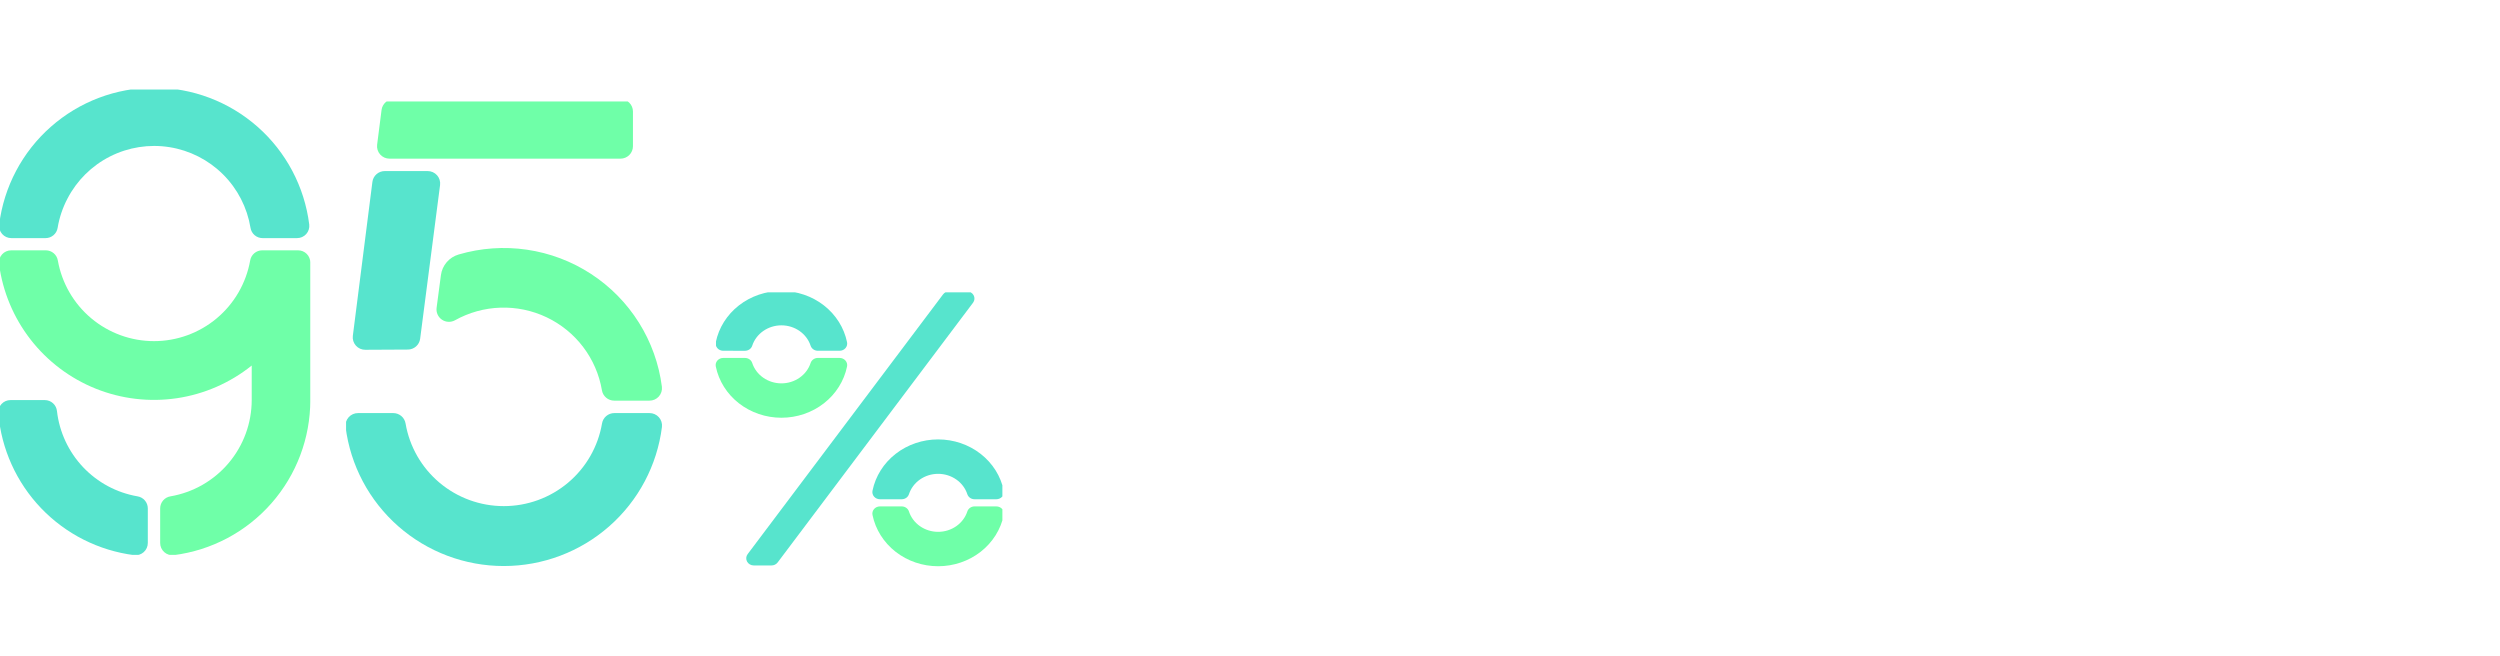
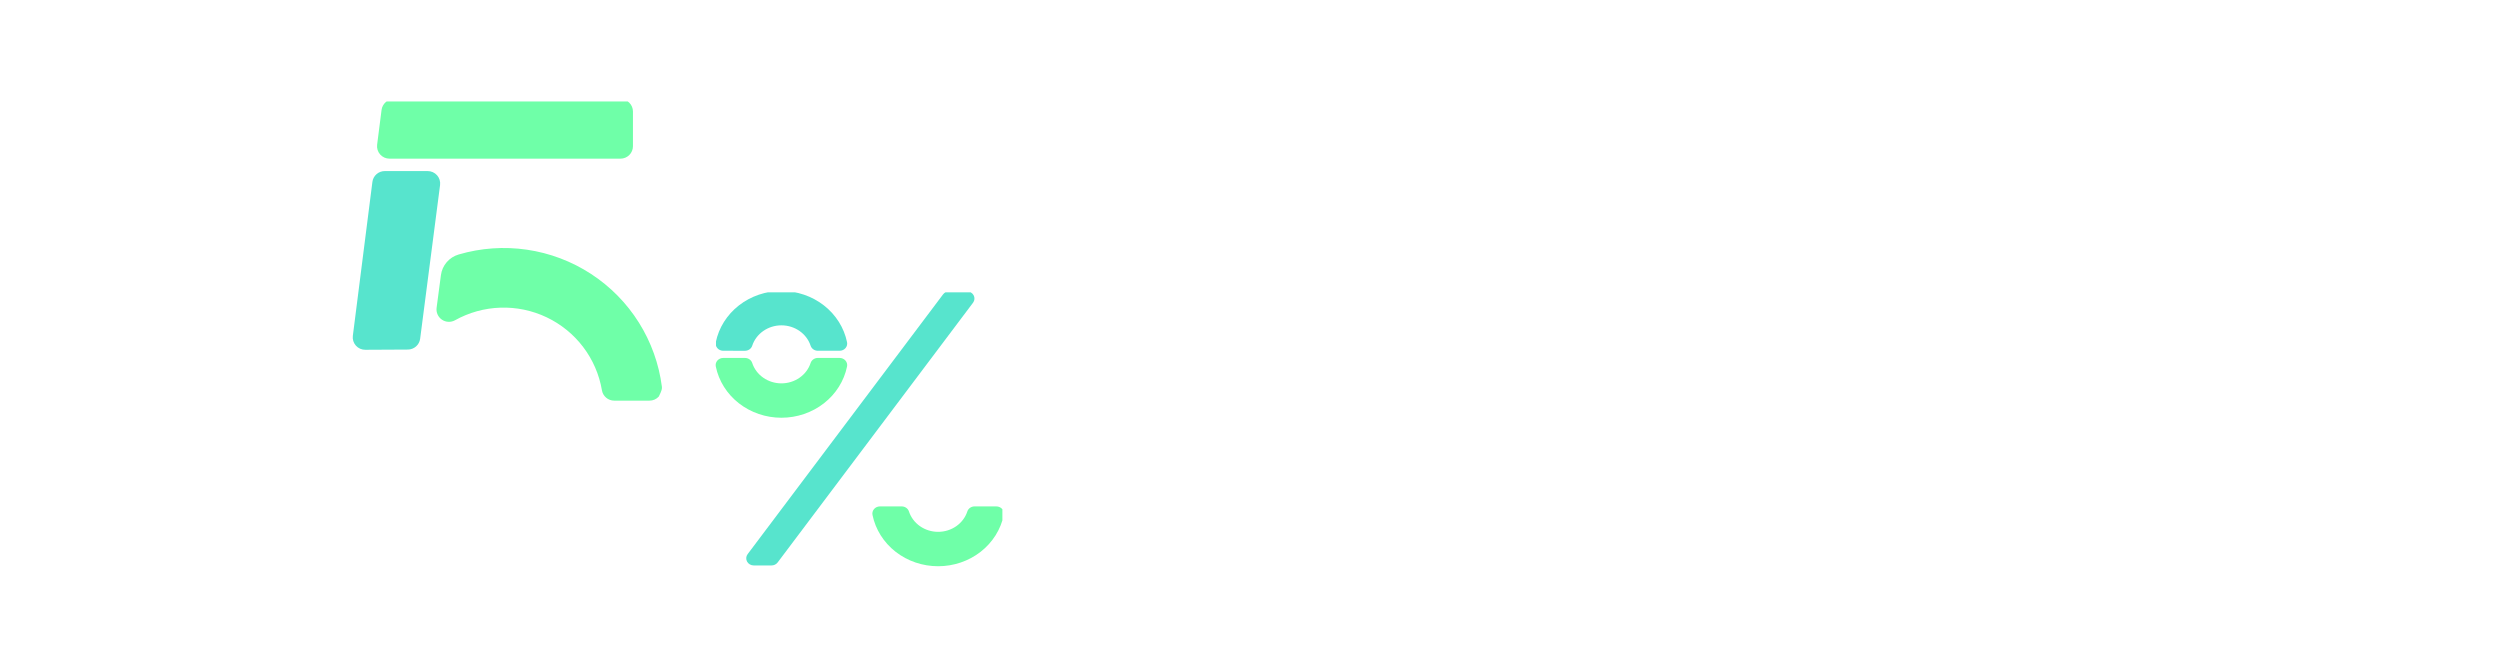
<svg xmlns="http://www.w3.org/2000/svg" width="419" height="110" viewBox="0 0 419 110" fill="none">
  <g clip-path="url(#clip0_243_187)">
-     <path d="M102.956 69.233C102.46 69.233 101.98 69.41 101.603 69.731C101.226 70.052 100.976 70.496 100.897 70.984C100.234 74.856 98.218 78.369 95.205 80.903C92.192 83.436 88.378 84.825 84.436 84.825C80.494 84.825 76.679 83.436 73.666 80.903C70.653 78.369 68.637 74.856 67.974 70.984C67.895 70.496 67.645 70.052 67.268 69.731C66.891 69.41 66.412 69.233 65.916 69.233H60.008C59.712 69.23 59.418 69.291 59.147 69.411C58.876 69.531 58.633 69.707 58.436 69.927C58.238 70.148 58.09 70.407 58.001 70.689C57.913 70.971 57.885 71.269 57.921 71.562C58.733 77.998 61.874 83.916 66.756 88.207C71.637 92.498 77.922 94.866 84.431 94.866C90.941 94.866 97.226 92.498 102.107 88.207C106.989 83.916 110.13 77.998 110.942 71.562C110.978 71.269 110.95 70.971 110.861 70.689C110.773 70.407 110.625 70.148 110.427 69.927C110.23 69.707 109.987 69.531 109.716 69.411C109.445 69.291 109.151 69.23 108.855 69.233H102.956Z" fill="#57E4CD" />
    <path d="M106.083 24.511V18.687C106.083 18.135 105.863 17.606 105.471 17.216C105.08 16.826 104.549 16.607 103.995 16.607H66.037C65.526 16.602 65.031 16.785 64.646 17.12C64.262 17.455 64.013 17.919 63.949 18.424L63.206 24.249C63.169 24.543 63.195 24.842 63.283 25.125C63.37 25.409 63.518 25.67 63.716 25.892C63.914 26.114 64.157 26.291 64.429 26.412C64.701 26.532 64.996 26.593 65.293 26.591H103.995C104.549 26.591 105.08 26.372 105.471 25.982C105.863 25.592 106.083 25.062 106.083 24.511Z" fill="#6FFFA8" />
    <path d="M68.358 58.587C68.863 58.584 69.35 58.398 69.729 58.065C70.107 57.731 70.352 57.272 70.416 56.773L73.756 31.013C73.794 30.719 73.767 30.42 73.68 30.136C73.592 29.853 73.444 29.592 73.246 29.37C73.048 29.148 72.805 28.971 72.533 28.85C72.261 28.73 71.966 28.669 71.669 28.671H64.5C63.989 28.667 63.495 28.85 63.11 29.185C62.725 29.52 62.477 29.984 62.413 30.489L59.136 56.282C59.098 56.576 59.124 56.875 59.212 57.159C59.3 57.442 59.448 57.703 59.645 57.925C59.843 58.147 60.086 58.324 60.358 58.445C60.63 58.565 60.925 58.627 61.223 58.624L68.358 58.587Z" fill="#57E4CD" />
-     <path d="M110.934 64.823C110.445 61 109.128 57.328 107.076 54.061C105.023 50.795 102.284 48.011 99.046 45.903C95.808 43.794 92.15 42.411 88.323 41.85C84.497 41.288 80.594 41.561 76.883 42.649C76.1 42.874 75.4 43.322 74.87 43.939C74.339 44.556 74.001 45.313 73.898 46.119L73.172 51.602C73.124 51.982 73.183 52.368 73.342 52.717C73.5 53.067 73.753 53.365 74.071 53.58C74.389 53.796 74.761 53.919 75.145 53.937C75.53 53.955 75.911 53.867 76.249 53.682C78.582 52.378 81.195 51.651 83.868 51.563C86.542 51.476 89.198 52.029 91.612 53.177C94.026 54.325 96.128 56.035 97.741 58.161C99.354 60.288 100.431 62.769 100.881 65.397C100.959 65.885 101.209 66.329 101.586 66.65C101.963 66.971 102.443 67.148 102.939 67.148H108.842C109.139 67.151 109.432 67.091 109.704 66.972C109.975 66.852 110.218 66.677 110.416 66.457C110.613 66.237 110.762 65.977 110.851 65.695C110.941 65.414 110.969 65.116 110.934 64.823Z" fill="#6FFFA8" />
+     <path d="M110.934 64.823C110.445 61 109.128 57.328 107.076 54.061C105.023 50.795 102.284 48.011 99.046 45.903C95.808 43.794 92.15 42.411 88.323 41.85C84.497 41.288 80.594 41.561 76.883 42.649C76.1 42.874 75.4 43.322 74.87 43.939C74.339 44.556 74.001 45.313 73.898 46.119L73.172 51.602C73.124 51.982 73.183 52.368 73.342 52.717C73.5 53.067 73.753 53.365 74.071 53.58C74.389 53.796 74.761 53.919 75.145 53.937C75.53 53.955 75.911 53.867 76.249 53.682C78.582 52.378 81.195 51.651 83.868 51.563C86.542 51.476 89.198 52.029 91.612 53.177C94.026 54.325 96.128 56.035 97.741 58.161C99.354 60.288 100.431 62.769 100.881 65.397C100.959 65.885 101.209 66.329 101.586 66.65C101.963 66.971 102.443 67.148 102.939 67.148H108.842C109.139 67.151 109.432 67.091 109.704 66.972C109.975 66.852 110.218 66.677 110.416 66.457C110.941 65.414 110.969 65.116 110.934 64.823Z" fill="#6FFFA8" />
  </g>
  <g clip-path="url(#clip1_243_187)">
    <path d="M162.056 48.835H159.089C158.887 48.835 158.687 48.88 158.508 48.968C158.328 49.056 158.173 49.183 158.056 49.339L125.302 92.876C125.167 93.055 125.087 93.266 125.071 93.486C125.054 93.705 125.102 93.925 125.208 94.12C125.314 94.316 125.476 94.48 125.674 94.595C125.872 94.71 126.1 94.77 126.333 94.77H129.3C129.502 94.771 129.701 94.725 129.881 94.638C130.061 94.55 130.216 94.423 130.333 94.267L163.086 50.73C163.221 50.551 163.301 50.34 163.318 50.12C163.335 49.9 163.287 49.681 163.181 49.485C163.074 49.289 162.913 49.125 162.715 49.011C162.516 48.896 162.288 48.835 162.056 48.835Z" fill="#57E4CD" />
    <path d="M137.065 59.989C136.796 59.99 136.535 60.072 136.319 60.223C136.103 60.374 135.943 60.586 135.862 60.829C135.539 61.82 134.89 62.688 134.008 63.304C133.127 63.92 132.061 64.252 130.966 64.252C129.871 64.252 128.804 63.92 127.923 63.304C127.042 62.688 126.392 61.82 126.069 60.829C125.988 60.587 125.828 60.375 125.612 60.224C125.396 60.074 125.135 59.992 124.867 59.992H121.211C121.023 59.991 120.837 60.031 120.667 60.107C120.497 60.183 120.347 60.294 120.228 60.431C120.109 60.569 120.024 60.73 119.979 60.903C119.934 61.076 119.93 61.256 119.968 61.431C120.466 63.848 121.835 66.026 123.841 67.592C125.848 69.157 128.366 70.013 130.966 70.013C133.565 70.013 136.083 69.157 138.09 67.592C140.096 66.026 141.466 63.848 141.964 61.431C142.001 61.256 141.997 61.076 141.952 60.903C141.907 60.73 141.822 60.569 141.703 60.431C141.584 60.294 141.434 60.183 141.264 60.107C141.094 60.031 140.909 59.991 140.721 59.992L137.065 59.989Z" fill="#6FFFA8" />
    <path d="M124.867 58.79C125.135 58.789 125.396 58.707 125.613 58.556C125.829 58.405 125.989 58.193 126.069 57.95C126.392 56.959 127.042 56.092 127.923 55.475C128.804 54.859 129.871 54.527 130.966 54.527C132.061 54.527 133.127 54.859 134.008 55.475C134.89 56.092 135.539 56.959 135.862 57.95C135.943 58.193 136.103 58.404 136.319 58.555C136.536 58.705 136.797 58.787 137.065 58.787H140.721C140.909 58.788 141.094 58.749 141.264 58.672C141.434 58.596 141.584 58.486 141.703 58.348C141.822 58.21 141.907 58.049 141.952 57.876C141.997 57.703 142.001 57.523 141.964 57.348C141.466 54.931 140.096 52.753 138.09 51.188C136.083 49.622 133.565 48.766 130.966 48.766C128.366 48.766 125.848 49.622 123.841 51.188C121.835 52.753 120.466 54.931 119.968 57.348C119.93 57.523 119.934 57.703 119.979 57.876C120.024 58.049 120.109 58.21 120.228 58.348C120.347 58.486 120.497 58.596 120.667 58.672C120.837 58.749 121.023 58.788 121.211 58.787L124.867 58.79Z" fill="#57E4CD" />
-     <path d="M151.131 83.674C151.4 83.674 151.661 83.593 151.878 83.443C152.094 83.293 152.255 83.081 152.336 82.839C152.659 81.847 153.308 80.98 154.189 80.363C155.07 79.747 156.136 79.414 157.232 79.414C158.327 79.414 159.393 79.747 160.274 80.363C161.155 80.98 161.805 81.847 162.127 82.839C162.208 83.081 162.369 83.293 162.586 83.443C162.802 83.593 163.064 83.674 163.332 83.674H166.985C167.174 83.675 167.36 83.636 167.53 83.56C167.7 83.484 167.85 83.373 167.97 83.235C168.089 83.097 168.174 82.936 168.22 82.763C168.265 82.59 168.269 82.409 168.231 82.235C167.734 79.816 166.365 77.637 164.358 76.07C162.352 74.503 159.832 73.646 157.232 73.646C154.631 73.646 152.112 74.503 150.105 76.07C148.098 77.637 146.729 79.816 146.232 82.235C146.195 82.409 146.199 82.589 146.244 82.762C146.289 82.935 146.374 83.096 146.493 83.234C146.612 83.372 146.762 83.483 146.932 83.559C147.102 83.635 147.288 83.674 147.475 83.674H151.131Z" fill="#57E4CD" />
    <path d="M163.332 84.874C163.063 84.874 162.802 84.955 162.585 85.106C162.369 85.256 162.208 85.468 162.127 85.711C161.805 86.703 161.155 87.57 160.274 88.187C159.393 88.803 158.327 89.136 157.232 89.136C156.136 89.136 155.07 88.803 154.189 88.187C153.308 87.57 152.659 86.703 152.336 85.711C152.255 85.468 152.095 85.256 151.878 85.106C151.662 84.955 151.4 84.874 151.131 84.874H147.475C147.288 84.873 147.102 84.912 146.932 84.989C146.762 85.065 146.612 85.175 146.493 85.313C146.374 85.451 146.289 85.612 146.244 85.785C146.199 85.958 146.195 86.138 146.232 86.313C146.729 88.731 148.098 90.911 150.105 92.478C152.112 94.045 154.631 94.901 157.232 94.901C159.832 94.901 162.352 94.045 164.358 92.478C166.365 90.911 167.734 88.731 168.231 86.313C168.269 86.138 168.265 85.958 168.22 85.785C168.174 85.612 168.089 85.45 167.97 85.312C167.85 85.175 167.7 85.064 167.53 84.988C167.36 84.912 167.174 84.873 166.985 84.874H163.332Z" fill="#6FFFA8" />
  </g>
  <g clip-path="url(#clip2_243_187)">
-     <path d="M9.548 68.903C9.953 72.423 11.488 75.718 13.922 78.293C16.356 80.868 19.559 82.585 23.051 83.188C23.531 83.264 23.968 83.51 24.283 83.879C24.599 84.249 24.773 84.719 24.773 85.205V90.995C24.775 91.286 24.715 91.574 24.597 91.84C24.479 92.106 24.306 92.344 24.089 92.537C23.871 92.731 23.615 92.876 23.337 92.963C23.06 93.05 22.767 93.076 22.478 93.041C16.538 92.279 11.038 89.504 6.896 85.179C2.754 80.853 0.219 75.239 -0.285 69.272C-0.309 68.989 -0.274 68.704 -0.181 68.436C-0.089 68.167 0.058 67.921 0.25 67.712C0.442 67.504 0.676 67.338 0.936 67.224C1.196 67.111 1.477 67.053 1.761 67.054H7.514C8.022 67.054 8.512 67.244 8.888 67.586C9.264 67.928 9.499 68.397 9.548 68.903Z" fill="#57E4CD" />
-     <path d="M43.943 41.955C43.459 41.955 42.99 42.127 42.621 42.44C42.252 42.753 42.005 43.187 41.926 43.665C41.254 47.451 39.271 50.88 36.325 53.349C33.378 55.819 29.655 57.173 25.811 57.173C21.965 57.173 18.243 55.819 15.296 53.349C12.35 50.88 10.367 47.451 9.695 43.665C9.616 43.187 9.369 42.753 9 42.44C8.63 42.127 8.162 41.955 7.678 41.955H1.884C1.592 41.952 1.304 42.012 1.037 42.131C0.771 42.249 0.533 42.423 0.339 42.641C0.146 42.858 0.001 43.115 -0.086 43.393C-0.172 43.672 -0.198 43.965 -0.162 44.254C0.444 48.859 2.264 53.22 5.111 56.89C7.959 60.56 11.731 63.406 16.041 65.138C20.351 66.869 25.044 67.422 29.639 66.742C34.234 66.061 38.565 64.17 42.188 61.264V67.054C42.183 70.917 40.813 74.654 38.321 77.606C35.829 80.558 32.374 82.535 28.566 83.188C28.086 83.264 27.649 83.51 27.334 83.879C27.018 84.249 26.844 84.719 26.844 85.205V90.995C26.842 91.285 26.901 91.573 27.019 91.839C27.137 92.105 27.31 92.342 27.527 92.536C27.744 92.729 27.999 92.874 28.277 92.962C28.554 93.049 28.847 93.076 29.135 93.041C35.457 92.234 41.268 89.15 45.478 84.366C49.689 79.582 52.011 73.427 52.008 67.054V44.001C52.008 43.732 51.955 43.466 51.852 43.218C51.75 42.969 51.599 42.744 51.409 42.554C51.219 42.364 50.993 42.213 50.745 42.11C50.497 42.008 50.231 41.955 49.962 41.955H43.943Z" fill="#6FFFA8" />
    <path d="M7.645 39.908C8.129 39.907 8.597 39.734 8.966 39.42C9.334 39.106 9.58 38.672 9.658 38.194C9.94 36.489 10.492 34.839 11.295 33.308C12.875 30.253 15.378 27.773 18.448 26.221C21.517 24.669 24.998 24.123 28.395 24.662C31.793 25.201 34.934 26.796 37.373 29.221C39.813 31.647 41.426 34.779 41.983 38.174C42.057 38.656 42.302 39.096 42.672 39.414C43.041 39.732 43.513 39.907 44.001 39.908H49.782C50.073 39.91 50.36 39.851 50.625 39.733C50.891 39.616 51.128 39.443 51.322 39.227C51.515 39.01 51.66 38.755 51.748 38.478C51.835 38.202 51.862 37.909 51.828 37.621C51.032 31.291 47.953 25.47 43.169 21.25C38.385 17.029 32.225 14.701 25.845 14.701C19.466 14.701 13.306 17.029 8.521 21.25C3.737 25.47 0.658 31.291 -0.138 37.621C-0.172 37.909 -0.144 38.202 -0.057 38.478C0.03 38.755 0.176 39.01 0.369 39.227C0.563 39.443 0.8 39.616 1.065 39.733C1.331 39.851 1.618 39.91 1.908 39.908H7.645Z" fill="#57E4CD" />
  </g>
  <defs>
    <clipPath id="clip0_243_187">
      <rect width="53" height="78" fill="white" transform="translate(58 17)" />
    </clipPath>
    <clipPath id="clip1_243_187">
      <rect width="48" height="46" fill="white" transform="translate(120 49)" />
    </clipPath>
    <clipPath id="clip2_243_187">
-       <rect width="52" height="78" fill="white" transform="translate(0 15)" />
-     </clipPath>
+       </clipPath>
  </defs>
</svg>